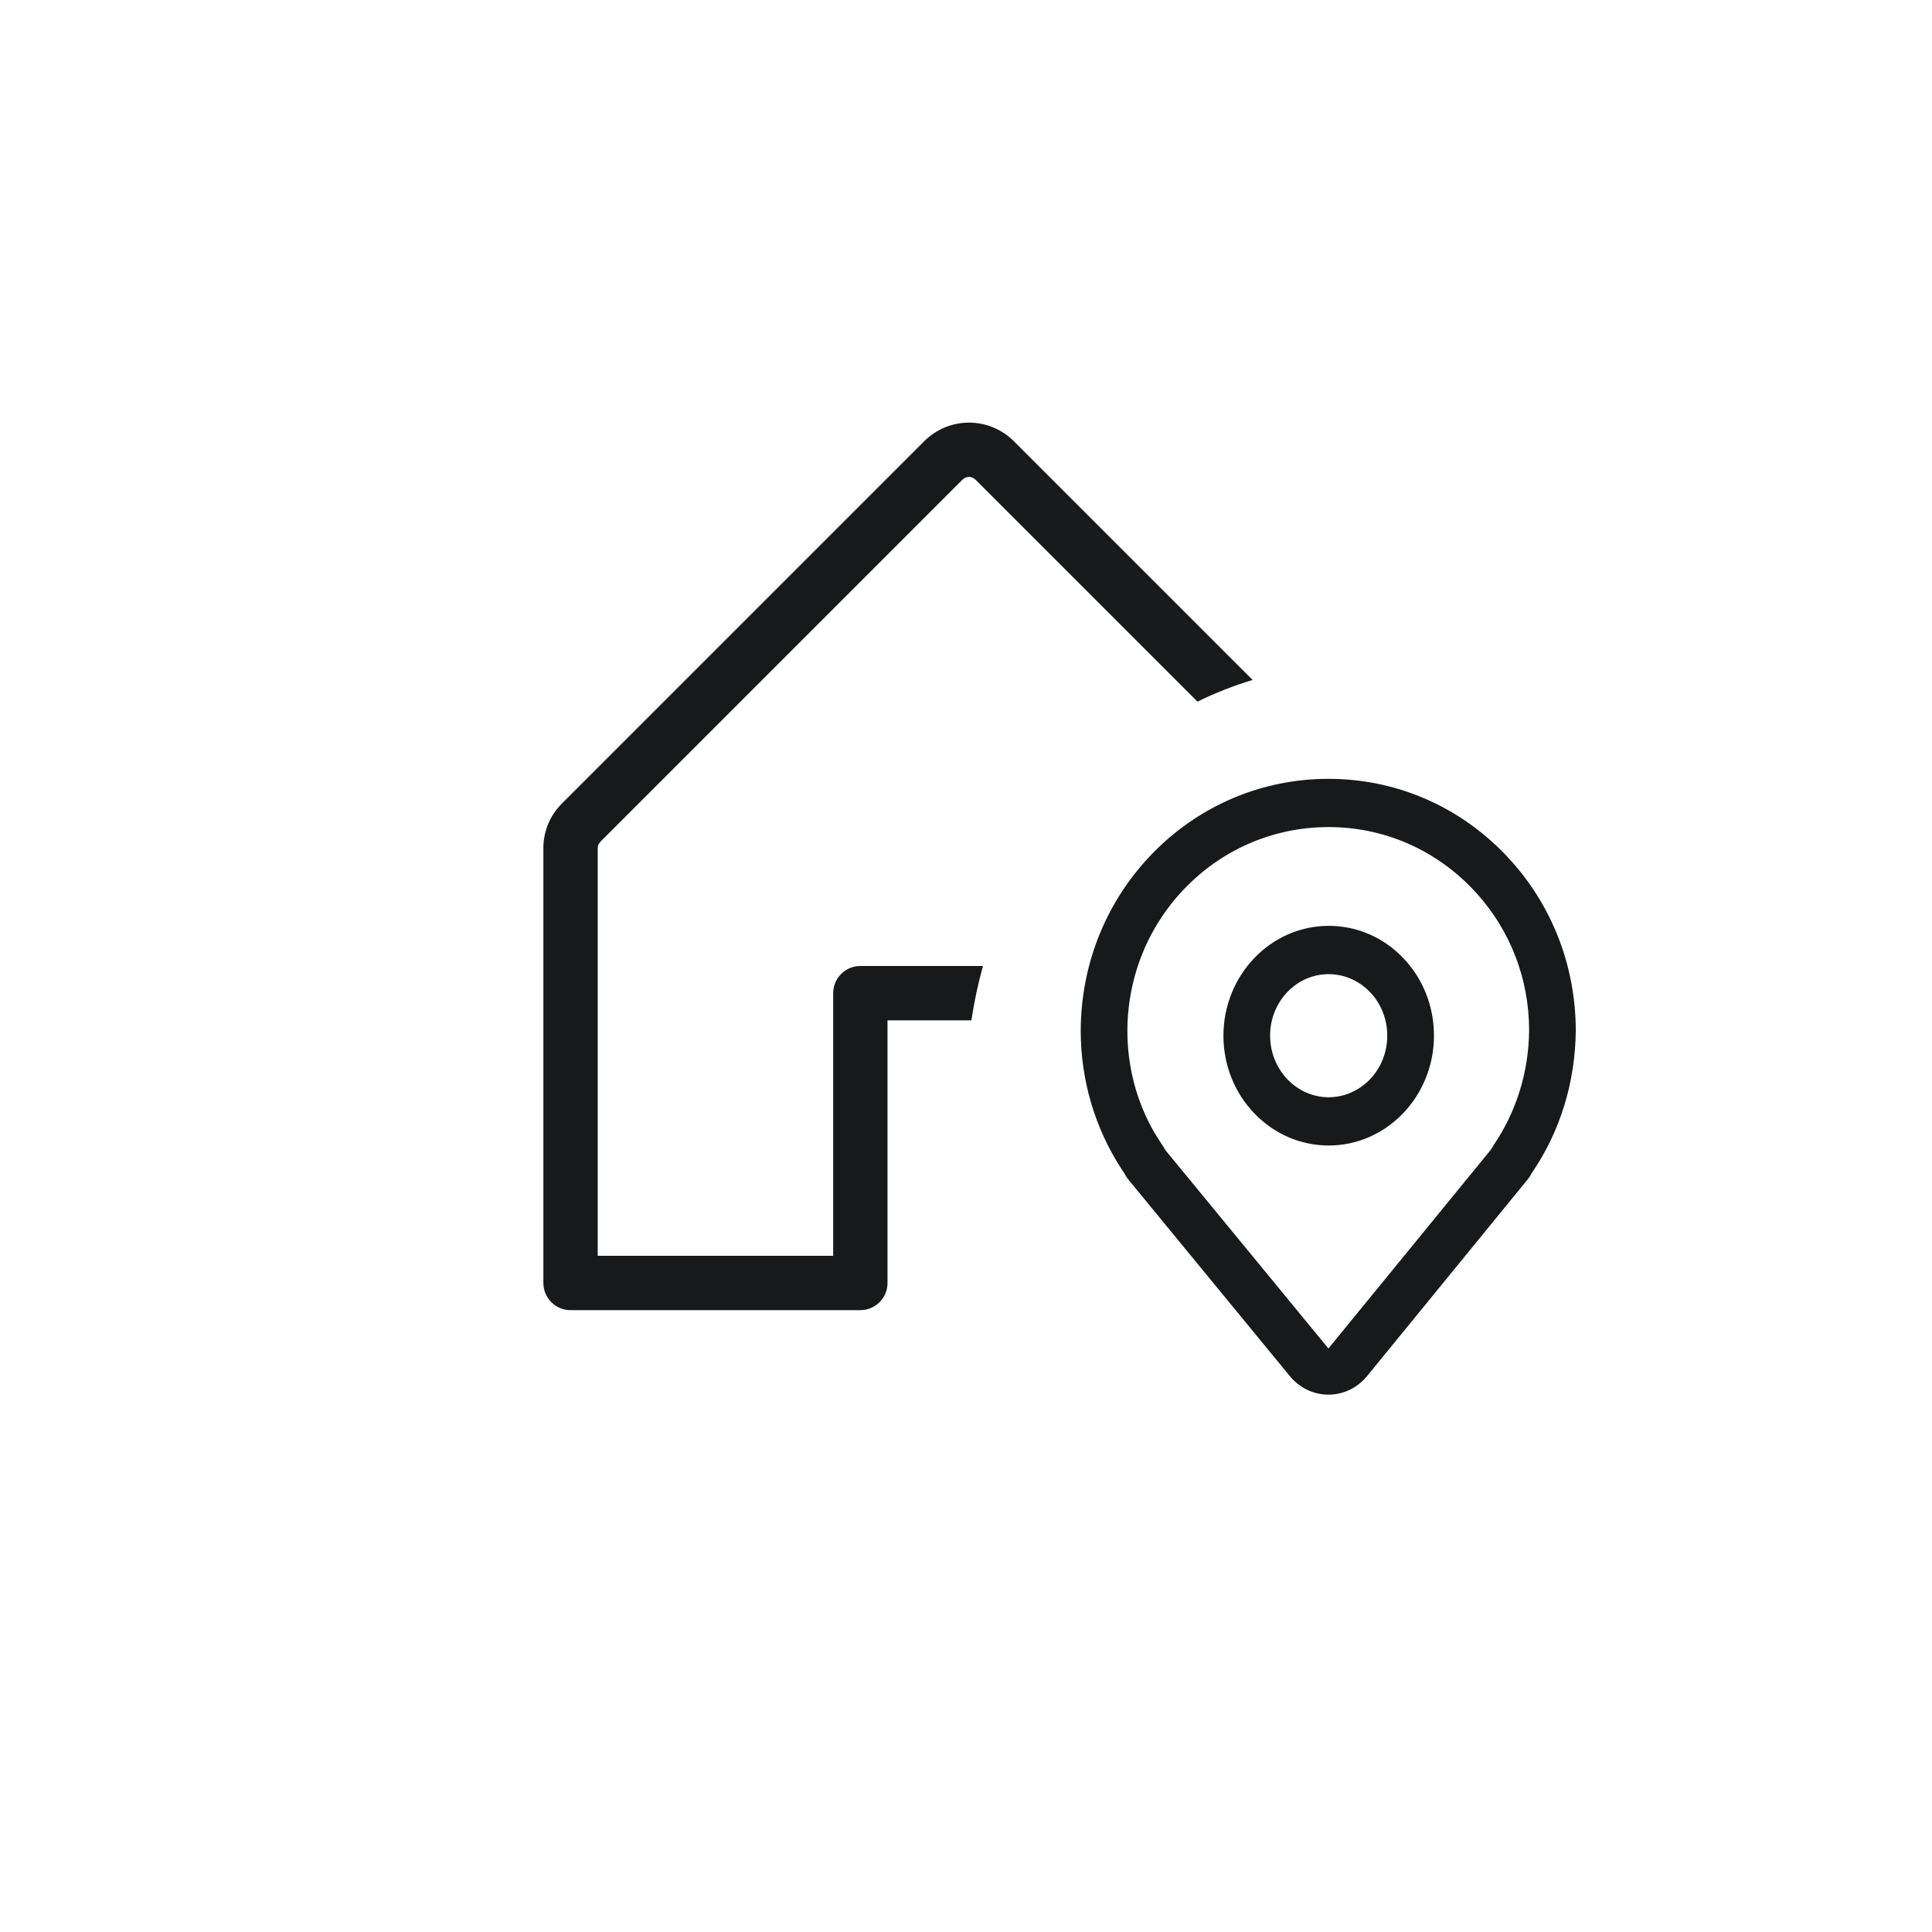
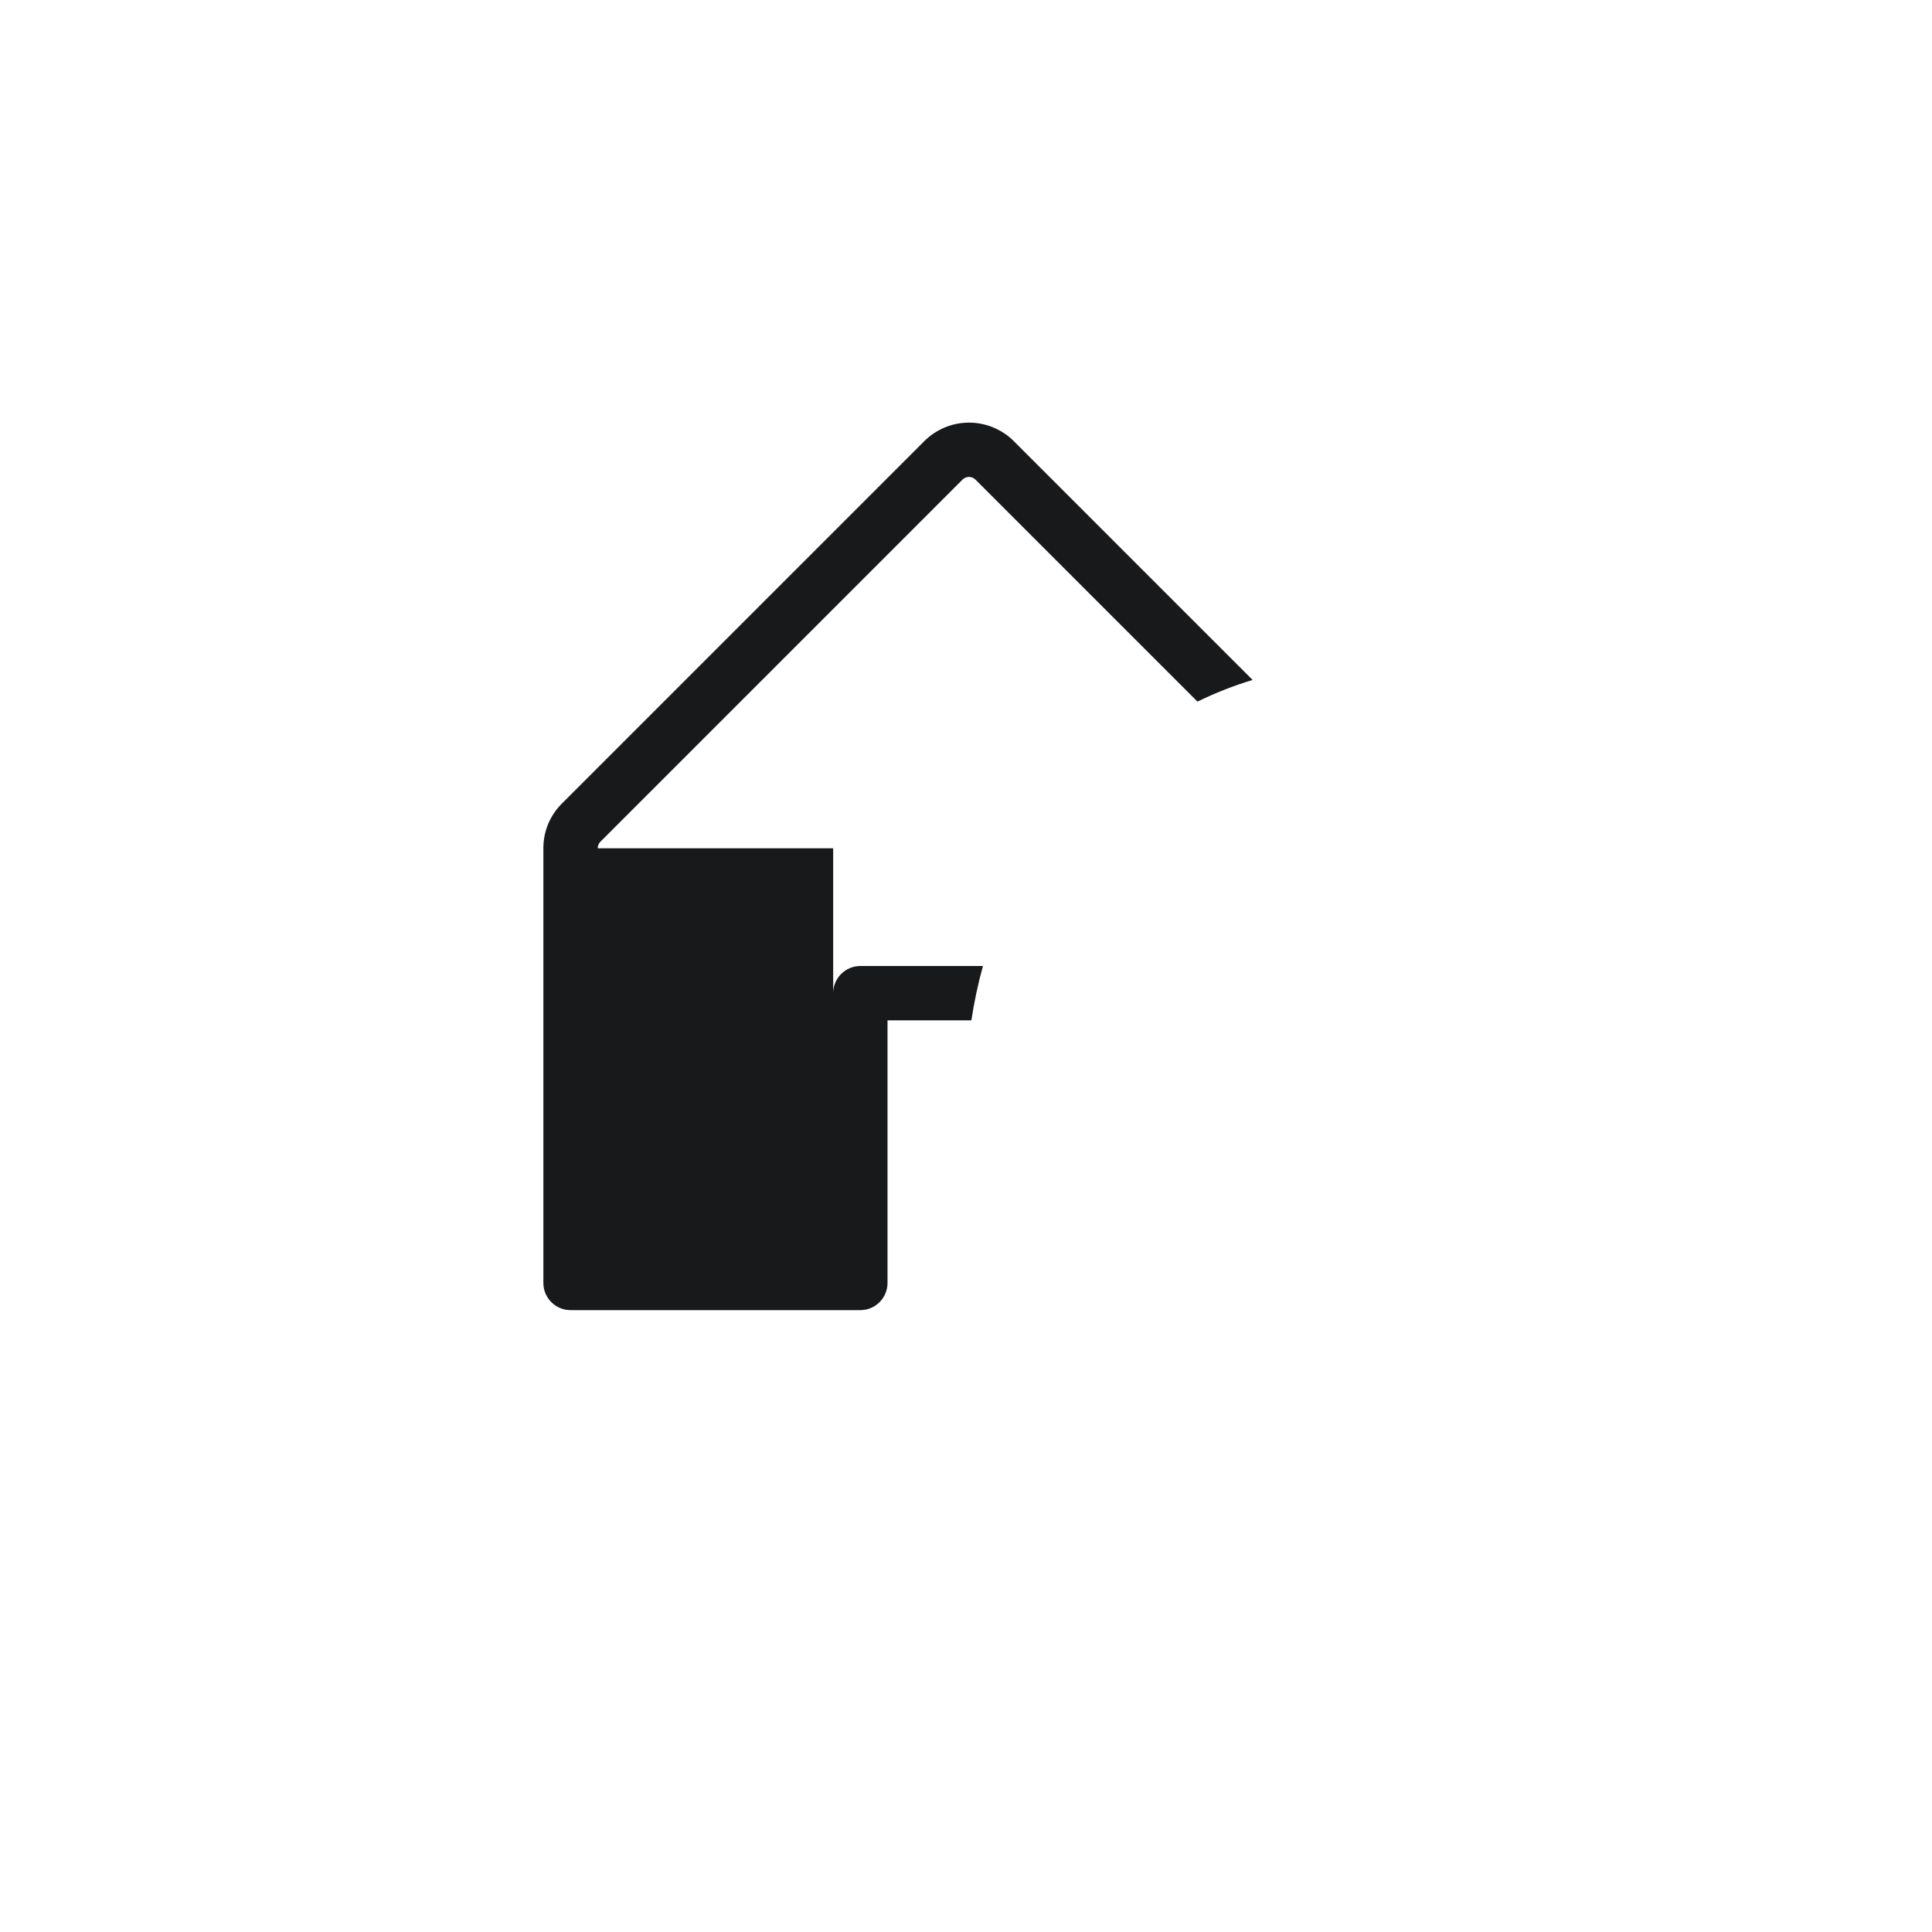
<svg xmlns="http://www.w3.org/2000/svg" width="32" height="32" viewBox="0 0 32 32" fill="none">
-   <path d="M16.05 7C16.188 7 16.325 7.027 16.452 7.08C16.579 7.133 16.696 7.21 16.793 7.308L20.747 11.262C20.432 11.357 20.128 11.477 19.834 11.621L16.156 7.943C16.142 7.929 16.126 7.919 16.107 7.911C16.089 7.904 16.07 7.899 16.05 7.899C16.03 7.899 16.01 7.904 15.992 7.911C15.974 7.919 15.957 7.929 15.943 7.943L9.943 13.943C9.93 13.957 9.919 13.974 9.911 13.992C9.904 14.01 9.9 14.03 9.9 14.05V20.8H13.8V16.45C13.8 16.331 13.847 16.216 13.932 16.132C14.016 16.047 14.131 16 14.25 16H16.281C16.199 16.293 16.136 16.593 16.089 16.9H14.7V21.25C14.7 21.369 14.653 21.484 14.568 21.568C14.484 21.653 14.369 21.7 14.25 21.7H9.45C9.331 21.7 9.216 21.653 9.132 21.568C9.047 21.484 9 21.369 9 21.25V14.05C9 13.912 9.026 13.776 9.079 13.648C9.132 13.521 9.21 13.405 9.308 13.308L15.308 7.308C15.405 7.21 15.521 7.133 15.648 7.08C15.776 7.027 15.912 7 16.05 7Z" fill="#18191B" />
-   <path d="M22.004 12.95C23.085 12.95 24.102 13.379 24.865 14.157C25.629 14.935 26.049 15.971 26.05 17.073V17.074C26.04 17.921 25.793 18.724 25.333 19.396L25.332 19.398L25.324 19.41C25.32 19.418 25.31 19.434 25.306 19.441V19.442L25.286 19.474L25.285 19.475C25.272 19.495 25.256 19.514 25.24 19.533L22.604 22.761C22.454 22.944 22.236 23.049 22.005 23.05H22.004C21.773 23.05 21.554 22.945 21.404 22.763L18.753 19.536V19.535L18.742 19.523L18.741 19.523C18.729 19.507 18.717 19.492 18.706 19.475L18.705 19.474L18.686 19.444L18.686 19.442L18.662 19.402V19.401L18.615 19.331L18.614 19.33C18.18 18.66 17.95 17.877 17.95 17.067C17.955 15.965 18.377 14.93 19.141 14.154C19.905 13.378 20.923 12.95 22.004 12.95ZM22.005 13.649C21.103 13.649 20.255 14.005 19.618 14.648C18.981 15.293 18.627 16.151 18.623 17.068C18.622 17.681 18.779 18.271 19.08 18.79L19.218 19.008L19.219 19.009L19.229 19.023L19.23 19.025L19.257 19.073L22.003 22.414L24.734 19.072L24.773 19.008L24.774 19.005C25.162 18.437 25.37 17.769 25.377 17.069L25.373 16.898C25.332 16.048 24.986 15.255 24.388 14.649C23.751 14.005 22.907 13.649 22.005 13.649ZM22.008 15.385C22.461 15.385 22.887 15.569 23.206 15.903C23.526 16.237 23.701 16.682 23.701 17.153C23.701 18.127 22.944 18.923 22.008 18.923C21.555 18.923 21.129 18.738 20.81 18.404C20.49 18.07 20.314 17.626 20.314 17.154C20.314 16.181 21.072 15.385 22.008 15.385ZM22.008 16.085C21.736 16.085 21.48 16.195 21.287 16.396C21.094 16.598 20.987 16.867 20.987 17.153C20.987 17.745 21.447 18.224 22.008 18.224C22.369 18.224 22.709 18.019 22.891 17.689C23.073 17.359 23.073 16.949 22.891 16.619C22.709 16.289 22.37 16.085 22.008 16.085Z" fill="#18191B" stroke="#18191B" stroke-width="0.1" />
+   <path d="M16.05 7C16.188 7 16.325 7.027 16.452 7.08C16.579 7.133 16.696 7.21 16.793 7.308L20.747 11.262C20.432 11.357 20.128 11.477 19.834 11.621L16.156 7.943C16.142 7.929 16.126 7.919 16.107 7.911C16.089 7.904 16.07 7.899 16.05 7.899C16.03 7.899 16.01 7.904 15.992 7.911C15.974 7.919 15.957 7.929 15.943 7.943L9.943 13.943C9.93 13.957 9.919 13.974 9.911 13.992C9.904 14.01 9.9 14.03 9.9 14.05H13.8V16.45C13.8 16.331 13.847 16.216 13.932 16.132C14.016 16.047 14.131 16 14.25 16H16.281C16.199 16.293 16.136 16.593 16.089 16.9H14.7V21.25C14.7 21.369 14.653 21.484 14.568 21.568C14.484 21.653 14.369 21.7 14.25 21.7H9.45C9.331 21.7 9.216 21.653 9.132 21.568C9.047 21.484 9 21.369 9 21.25V14.05C9 13.912 9.026 13.776 9.079 13.648C9.132 13.521 9.21 13.405 9.308 13.308L15.308 7.308C15.405 7.21 15.521 7.133 15.648 7.08C15.776 7.027 15.912 7 16.05 7Z" fill="#18191B" />
</svg>